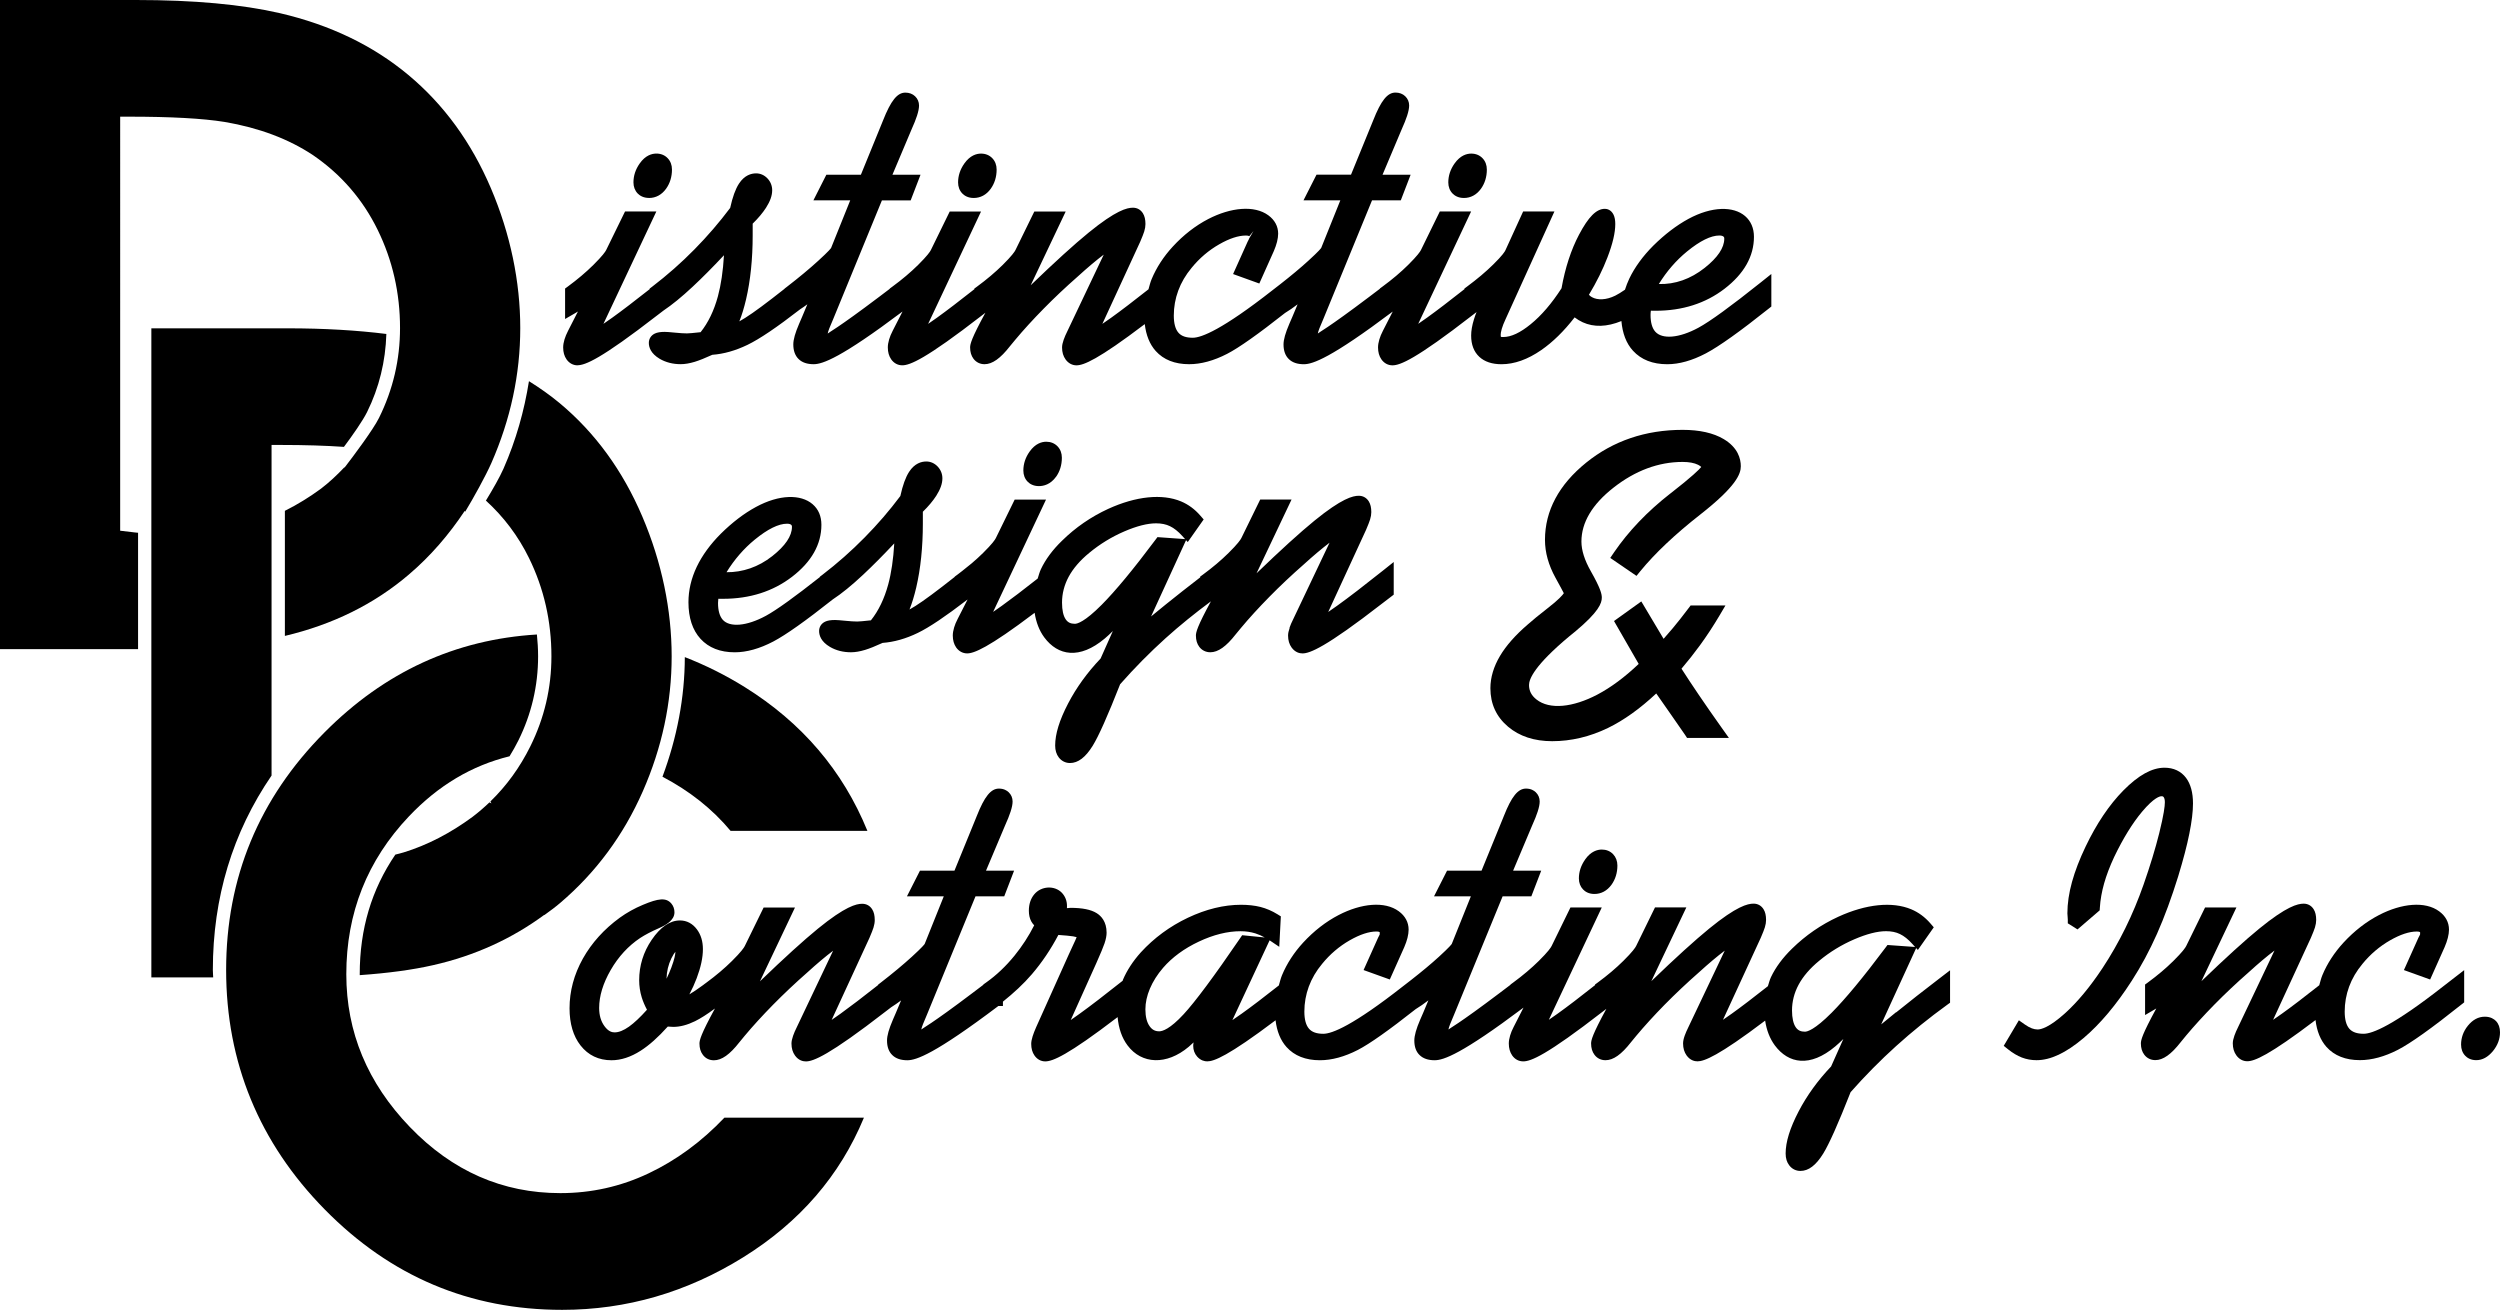
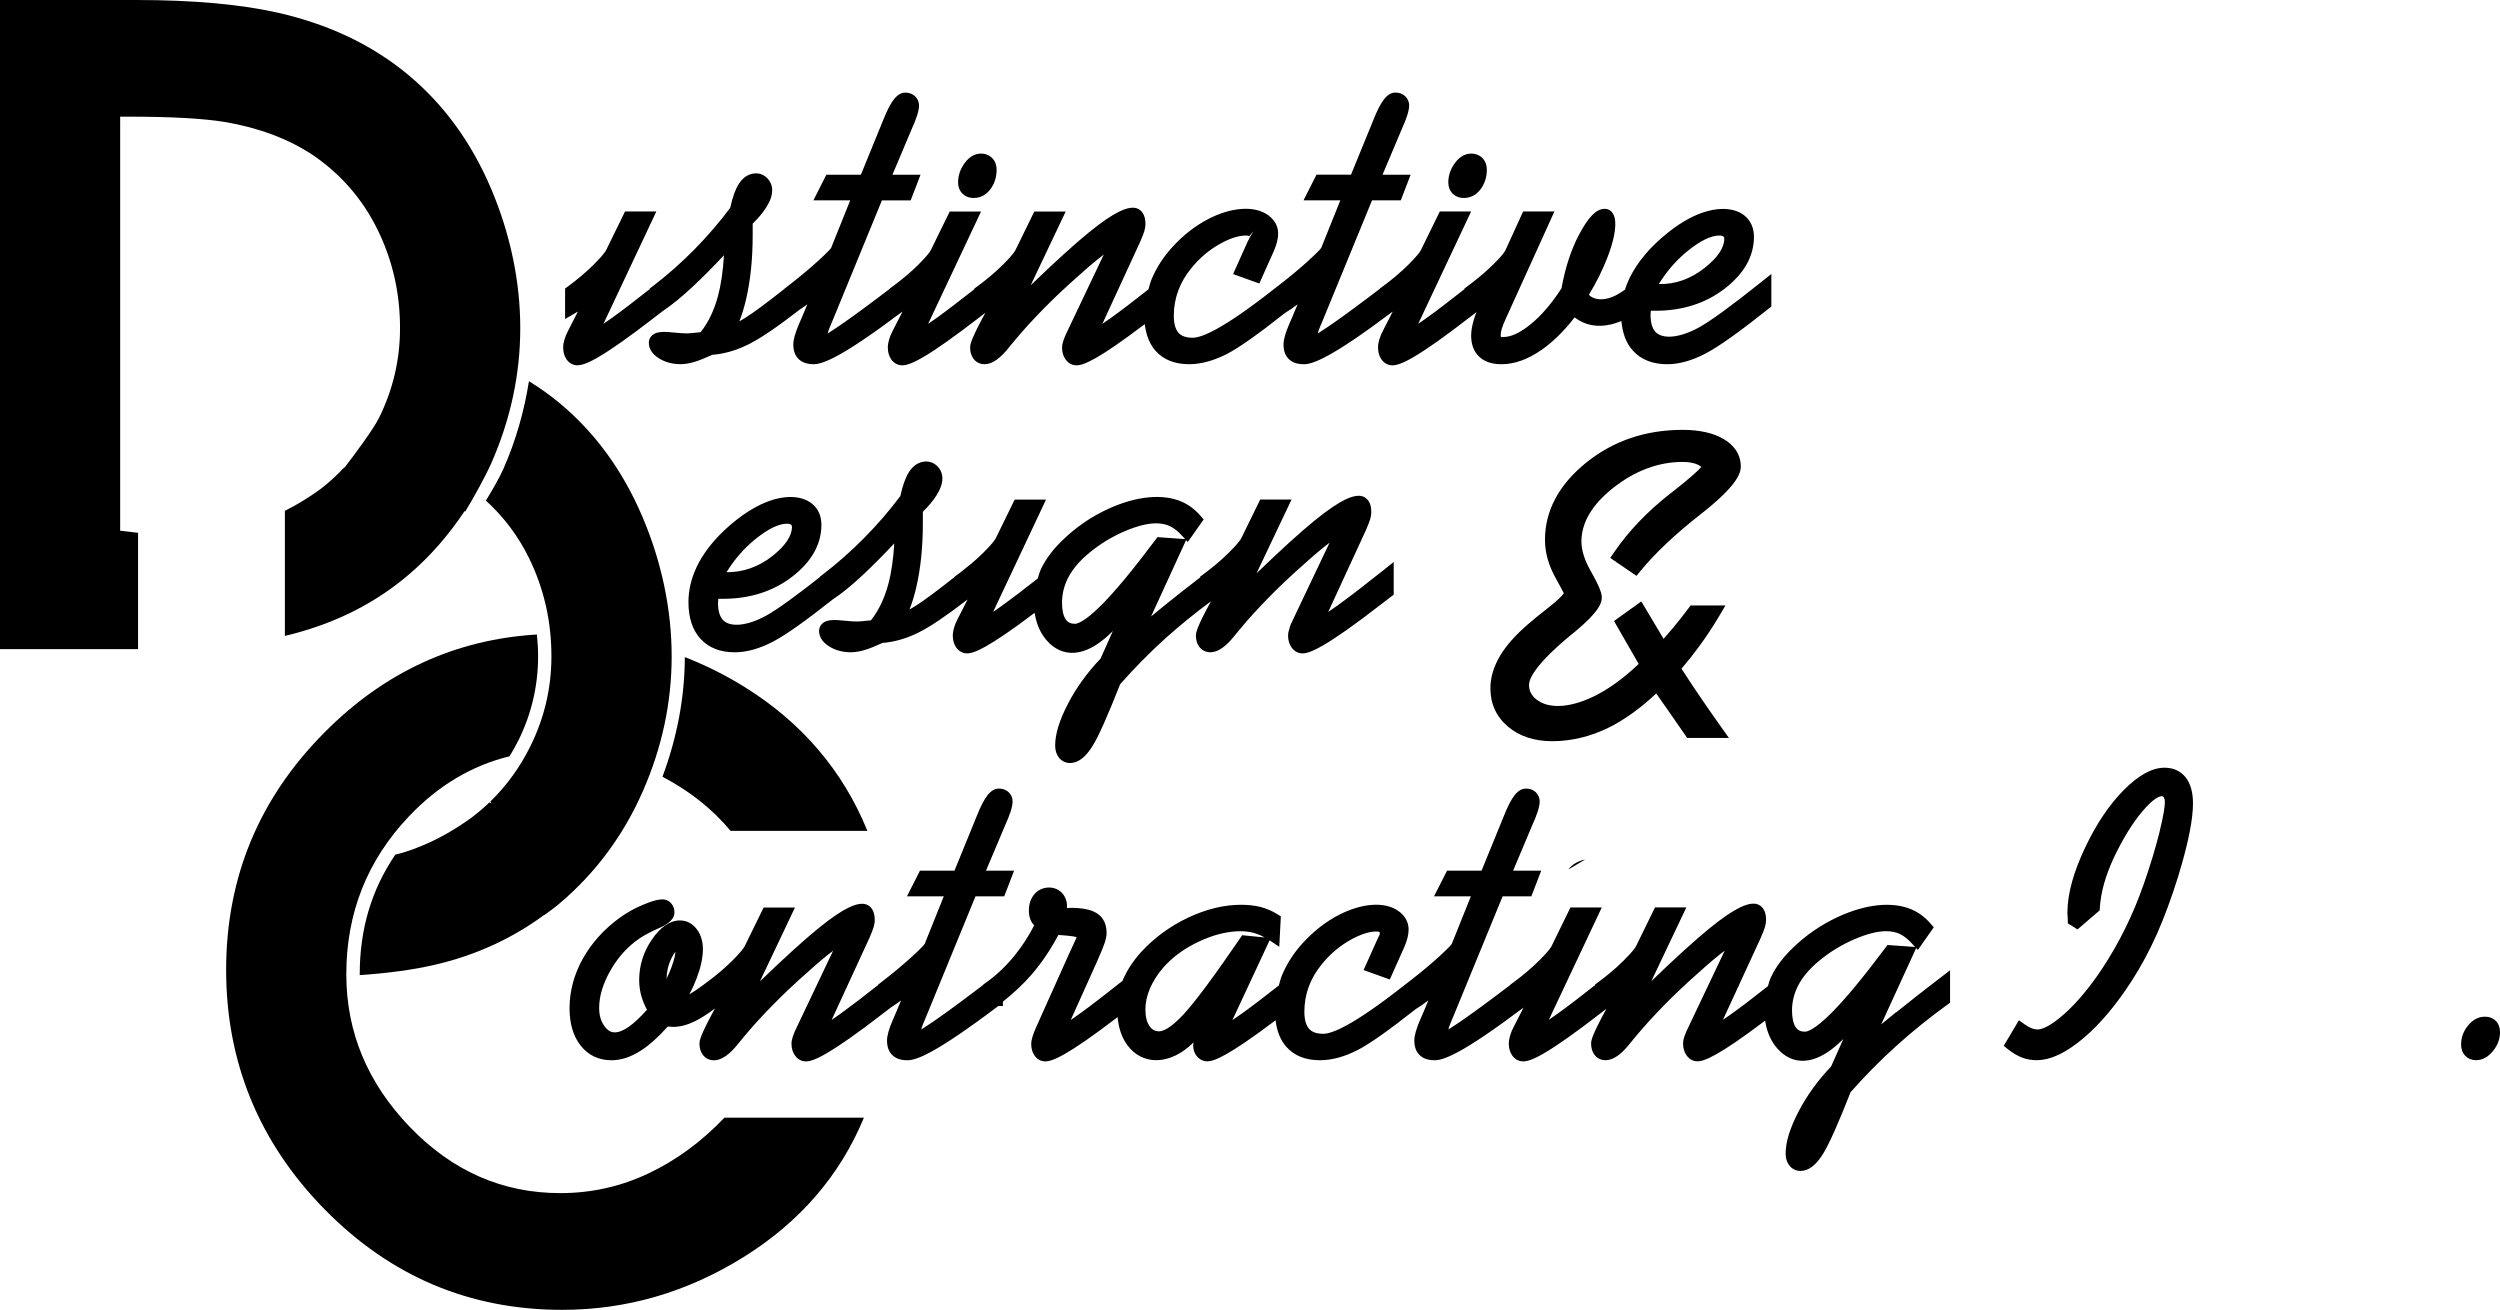
<svg xmlns="http://www.w3.org/2000/svg" id="Layer_1" viewBox="0 0 792 414.94">
-   <path d="M205.6,62.72c2.16,0,4.03-1.01,5.41-2.92,1.24-1.73,1.87-3.78,1.87-6.1,0-1.42-.47-2.66-1.36-3.58-.91-.96-2.15-1.47-3.57-1.47s-3.47,.54-5.3,3.15c-1.31,1.85-1.97,3.87-1.97,5.99,0,1.38,.46,2.59,1.34,3.51,.63,.64,1.76,1.41,3.59,1.41Z" />
  <path d="M182.95,115.71c2.41,0,7.29-1.88,25.26-15.81l1.99-1.52c2.65-1.77,5.75-4.28,9.28-7.59,2.98-2.78,6.29-6.11,9.87-9.93-.29,5.01-.93,9.37-1.92,13.03-1.23,4.53-3.07,8.34-5.48,11.35-.09,0-.19,.02-.3,.03-2.01,.22-3.35,.35-4.03,.35-.98,0-2.21-.08-3.68-.23-1.67-.17-2.79-.25-3.34-.25-1.39,0-2.4,.17-3.15,.53-1.19,.56-1.9,1.67-1.9,2.96,0,1.37,.6,3.35,3.44,5.04,1.93,1.13,4.17,1.7,6.65,1.7,1.34,0,2.8-.25,4.46-.75,1.46-.45,3.28-1.18,5.56-2.22,3.62-.26,7.37-1.33,11.14-3.15,3.83-1.85,9.28-5.53,16.66-11.25l.04-.03c.75-.51,1.48-.96,2.27-1.57l-1.66,3.97c-.15,.38-.46,1.1-.93,2.16-1.27,2.94-1.86,5.03-1.86,6.6,0,1.98,.57,3.54,1.69,4.63,1.1,1.08,2.7,1.62,4.75,1.62,2.79,0,8.55-1.94,28.16-16.69l-3.11,6.09c-.51,.97-.88,1.89-1.14,2.76-.28,.95-.41,1.78-.41,2.54,0,1.48,.36,2.74,1.07,3.76,.85,1.22,2.1,1.89,3.5,1.89,2.4,0,7.28-1.88,25.25-15.81l1.09-.84c-4.44,8.14-4.84,9.96-4.84,11,0,1.43,.36,2.63,1.08,3.59,.84,1.1,2.07,1.71,3.48,1.71,2.47,0,5.04-1.82,8.06-5.7l1.67-2.02c2.58-3.09,5.6-6.4,8.99-9.85,3.34-3.4,6.99-6.85,10.88-10.26,3.02-2.75,5.77-5.07,8.18-6.89l-11.48,24.16c-.53,1.05-.93,1.99-1.22,2.81-.35,.99-.51,1.77-.51,2.46,0,1.5,.38,2.77,1.12,3.79,.87,1.2,2.1,1.86,3.44,1.86,2.23,0,6.73-1.74,21.64-13.06,.41,3.5,1.55,6.38,3.47,8.52,2.49,2.77,6.05,4.18,10.58,4.18,3.77,0,7.81-1.1,12.02-3.27,3.79-1.95,9.88-6.27,18.37-12.96,1.26-.76,2.59-1.68,3.98-2.74l-1.66,3.96c-.15,.39-.46,1.1-.94,2.17-1.27,2.94-1.86,5.04-1.86,6.6,0,1.99,.57,3.55,1.69,4.63,1.1,1.08,2.7,1.62,4.75,1.62,2.79,0,8.55-1.94,28.16-16.69l-3.11,6.09c-.51,.97-.88,1.89-1.14,2.76-.28,.95-.41,1.78-.41,2.54,0,1.48,.36,2.74,1.07,3.76,.85,1.22,2.1,1.89,3.5,1.89,2.4,0,7.29-1.88,25.25-15.81l1.39-1.06c-.31,.75-.58,1.5-.81,2.26-.61,1.98-.9,3.68-.9,5.18,0,2.88,.87,5.15,2.6,6.75,1.68,1.55,4.04,2.33,7.01,2.33,4.06,0,8.31-1.51,12.61-4.49,3.63-2.51,7.18-5.98,10.56-10.35,.8,.62,1.66,1.13,2.56,1.55,3.53,1.61,7.65,1.5,12.26-.39,.34,3.89,1.53,7.08,3.68,9.42,2.59,2.83,6.24,4.26,10.84,4.26,3.77,0,7.88-1.15,12.22-3.43,4.16-2.19,10.88-6.97,19.97-14.22l.79-.63v-10.31l-3.42,2.73c-9.38,7.49-16.01,12.31-19.69,14.3-6.16,3.34-11.47,3.69-13.65,1.26-1.01-1.13-1.51-2.92-1.51-5.33,0-.43,.04-.87,.1-1.33,.39,.01,.9,.02,1.53,.02,8.45,0,15.78-2.34,21.8-6.96,6.19-4.75,9.33-10.29,9.33-16.48,0-2.71-.97-4.98-2.81-6.56-3.7-3.16-10.5-3.13-17.94,.89-3.75,2.04-7.5,4.89-11.15,8.5-3.32,3.33-5.87,6.84-7.59,10.43-.55,1.16-.99,2.33-1.37,3.51-1.15,.8-2.19,1.44-3.07,1.88-2.87,1.42-5.61,1.48-7.39,.49-.39-.22-.71-.46-.96-.76,2.44-4.05,4.41-8.03,5.87-11.84,1.67-4.35,2.48-7.81,2.48-10.58,0-1.21-.18-2.17-.54-2.93-.82-1.7-2.21-1.88-2.77-1.88-2.67,0-5.19,2.53-8.17,8.18-2.52,4.77-4.39,10.49-5.55,16.99-3.08,4.79-6.37,8.63-9.79,11.4-3.28,2.68-6.18,4.04-8.64,4.04-.45,0-.71-.05-.77-.03-.03-.11-.07-.32-.07-.69,0-.33,.06-.92,.34-1.87,.25-.88,.66-1.89,1.21-3.08l15.47-34.1h-9.91l-5.62,12.3c-.17,.38-.89,1.59-3.88,4.52-2.31,2.28-5.08,4.61-8.25,6.96l-.85,.63v.2c-4.73,3.73-8.74,6.8-11.86,9.04-1.13,.81-2.04,1.45-2.78,1.94l16.76-35.59h-9.92l-5.98,12.22c-.25,.51-1.12,1.8-4.04,4.7-2.33,2.31-5.06,4.62-8.11,6.86l-.86,.63v.08l-3.37,2.55c-13.38,10.11-16.12,11.36-16.27,11.61,0-.07,.07-.76,1.15-3.2,.3-.68,.51-1.2,.62-1.48l15.39-37.5h9.11l3.12-8.12h-8.9l6.02-14.27c.8-1.77,1.39-3.25,1.77-4.43,.43-1.34,.64-2.4,.64-3.23,0-1.13-.43-2.15-1.26-2.94-.79-.75-1.85-1.15-3.07-1.15-2.55,0-4.58,2.51-7.06,8.81l-7.03,17.2h-10.93l-4.12,8.12h11.67l-6.06,15.08c-.08,.13-.66,.95-4.06,4.05-2.53,2.31-5.55,4.82-8.9,7.44l-2.48,1.92c-15.87,12.44-22.49,15.05-25.25,15.05-2.11,0-3.59-.51-4.52-1.57-.99-1.12-1.49-2.96-1.49-5.46,0-2.7,.47-5.35,1.41-7.9,.93-2.54,2.36-4.97,4.25-7.24,2.47-3.03,5.4-5.53,8.73-7.43,3.22-1.85,6.07-2.78,8.45-2.78,.75,0,1.01,.17,1.07,.22l1.33-1.63-1.35,2.31c-.05,.16-.16,.43-.51,1.06l-4.6,10.24,8.31,3,4.6-10.28c.44-1.03,.78-2,1.01-2.91,.24-.96,.36-1.84,.36-2.61,0-2.31-1.08-4.32-3.11-5.81-4.45-3.26-11.91-2.51-19.04,1.18-4.06,2.11-7.85,5.05-11.24,8.74-2.92,3.17-5.17,6.64-6.7,10.32-.44,1.06-.68,2.13-.99,3.2-4.7,3.71-8.69,6.76-11.81,9-1.14,.82-2.06,1.46-2.8,1.95l11.98-26c.64-1.48,1.06-2.58,1.28-3.27,.27-.86,.39-1.64,.39-2.36,0-1.41-.26-2.52-.8-3.39-.71-1.15-1.83-1.78-3.17-1.78-1.87,0-5.36,.82-14.04,7.9-4.53,3.69-10.68,9.28-18.35,16.67l11.09-23.36h-9.94l-5.98,12.22c-.25,.51-1.12,1.8-4.04,4.7-2.34,2.31-5.07,4.62-8.12,6.86l-.86,.63v.2c-4.73,3.73-8.74,6.8-11.86,9.04-1.13,.81-2.04,1.45-2.78,1.94l16.76-35.59h-9.92l-5.98,12.22c-.25,.51-1.12,1.8-4.04,4.7-2.34,2.31-5.07,4.62-8.12,6.86l-.86,.63v.08l-3.37,2.55c-13.38,10.11-16.12,11.36-16.27,11.61,0-.07,.07-.76,1.15-3.2,.3-.68,.51-1.2,.62-1.48l15.39-37.5h9.11l3.12-8.12h-8.9l6.02-14.27c.8-1.77,1.39-3.25,1.77-4.43,.43-1.34,.64-2.4,.64-3.23,0-1.13-.43-2.15-1.26-2.94-.79-.75-1.85-1.15-3.07-1.15-2.55,0-4.58,2.51-7.07,8.81l-7.02,17.2h-10.94l-4.11,8.12h11.67l-6.06,15.08c-.08,.13-.66,.95-4.06,4.05-2.78,2.54-6.1,5.3-9.87,8.21l-.82,.63v.05c-5.57,4.4-9.8,7.55-12.44,9.2-.64,.4-1.27,.77-1.88,1.12,.79-1.96,1.5-4.27,2.13-6.96,1.39-5.96,2.1-12.8,2.1-20.33v-3.67c1.77-1.73,3.19-3.43,4.23-5.04,1.31-2.05,1.95-3.85,1.95-5.53,0-1.41-.51-2.7-1.46-3.72-1-1.07-2.26-1.64-3.64-1.64-1.51,0-3.68,.57-5.43,3.27-1.11,1.71-2.02,4.22-2.78,7.68-3.42,4.56-7.22,8.98-11.32,13.14-4.18,4.25-8.68,8.21-13.36,11.79l-.83,.63v.18c-4.73,3.73-8.74,6.8-11.86,9.04-1.13,.81-2.04,1.45-2.78,1.94l16.76-35.59h-9.92l-5.98,12.22c-.25,.51-1.12,1.8-4.04,4.7-2.33,2.31-5.06,4.62-8.11,6.86l-.86,.63v9.65l3.16-1.83c.3-.18,.61-.36,.91-.55l-3.12,6.11c-.5,.97-.88,1.89-1.14,2.74-.28,.92-.42,1.78-.42,2.56,0,1.48,.36,2.74,1.07,3.76,.85,1.22,2.1,1.89,3.49,1.89Zm363.3-40.08c0,2.87-2.1,5.99-6.23,9.25-4.47,3.53-9.36,5.24-14.5,5.1,2.47-4.02,5.47-7.48,8.94-10.32,4.1-3.35,7.54-5.05,10.23-5.05,.6,0,1.05,.12,1.31,.34,.11,.09,.25,.21,.25,.68Z" />
  <path d="M308.46,62.72c2.16,0,4.03-1.01,5.4-2.91,1.24-1.73,1.87-3.78,1.87-6.1,0-1.42-.47-2.66-1.37-3.59-.92-.96-2.15-1.46-3.57-1.46s-3.46,.55-5.29,3.14c-1.31,1.85-1.98,3.87-1.98,6,0,1.38,.46,2.59,1.35,3.51,.63,.64,1.76,1.41,3.58,1.41Z" />
  <path d="M463.76,62.72c2.16,0,4.02-1.01,5.4-2.91,1.24-1.73,1.87-3.78,1.87-6.1,0-1.42-.47-2.66-1.37-3.59-.92-.96-2.15-1.46-3.57-1.46s-3.46,.55-5.29,3.14c-1.31,1.85-1.98,3.87-1.98,6,0,1.38,.46,2.59,1.35,3.51,.63,.64,1.76,1.41,3.58,1.41Z" />
-   <path d="M334.53,151.09c1.24-1.73,1.87-3.78,1.87-6.1,0-1.41-.47-2.66-1.38-3.6-.92-.95-2.15-1.45-3.56-1.45s-3.46,.55-5.29,3.14c-1.31,1.85-1.97,3.87-1.97,5.99,0,1.39,.46,2.6,1.33,3.5,.62,.65,1.76,1.43,3.59,1.43,1.5,0,3.65-.51,5.4-2.92Z" />
  <path d="M408.57,198.88c-.35,1-.51,1.78-.51,2.47,0,1.5,.38,2.77,1.13,3.8,1.13,1.53,2.49,1.85,3.44,1.85,2.27,0,7.19-1.8,25.25-15.82l3.65-2.79v-10.35l-3.42,2.73c-5.92,4.72-10.8,8.47-14.52,11.14-1.14,.82-2.06,1.46-2.81,1.96l11.98-26c.64-1.49,1.06-2.58,1.28-3.28,.27-.86,.39-1.64,.39-2.36,0-1.41-.26-2.52-.79-3.38-.71-1.15-1.83-1.79-3.18-1.79-1.87,0-5.36,.82-14.04,7.89-4.54,3.7-10.69,9.29-18.35,16.67l11.09-23.36h-9.93l-5.98,12.22c-.26,.51-1.12,1.81-4.05,4.7-2.31,2.29-5.04,4.6-8.12,6.86l-.86,.63v.24c-3.85,2.97-7.52,5.85-10.88,8.56-1.59,1.28-3.15,2.56-4.68,3.82l11.08-24.17,.54,.6,5.04-7.16-1.08-1.24c-1.73-2-3.77-3.5-6.07-4.47-5.98-2.51-14.29-1.67-23.11,2.37-5.43,2.5-10.35,5.89-14.61,10.08-2.98,2.88-5.23,5.92-6.69,9.02-.45,.95-.7,1.97-1.02,2.96-4.52,3.56-8.35,6.48-11.35,8.63-1.13,.81-2.04,1.44-2.77,1.94l16.76-35.58h-9.93l-5.98,12.22c-.26,.52-1.13,1.82-4.05,4.7-1.09,1.08-2.29,2.17-3.57,3.26l-1.63,1.31c-.95,.77-1.88,1.53-2.91,2.29l-.86,.63v.08c-5.56,4.4-9.8,7.55-12.44,9.21-.65,.4-1.27,.77-1.88,1.12,.79-1.96,1.5-4.27,2.13-6.96,1.39-5.96,2.1-12.81,2.1-20.34v-3.67c1.76-1.72,3.18-3.41,4.24-5.05,1.31-2.06,1.95-3.86,1.95-5.52,0-1.4-.51-2.69-1.48-3.73-1-1.06-2.25-1.62-3.63-1.62-1.51,0-3.68,.57-5.43,3.27-1.11,1.71-2.02,4.22-2.78,7.67-3.42,4.58-7.22,8.99-11.32,13.14-4.19,4.26-8.69,8.23-13.35,11.8l-.83,.63v.11c-7.95,6.27-13.78,10.47-17.1,12.27-6.15,3.34-11.47,3.69-13.65,1.27-1-1.13-1.51-2.92-1.51-5.34,0-.43,.03-.88,.09-1.33,.4,0,.91,.01,1.53,.01,8.45,0,15.78-2.34,21.8-6.95,6.19-4.74,9.33-10.29,9.33-16.48,0-2.75-.94-4.96-2.81-6.56-3.7-3.16-10.5-3.14-17.93,.9-3.74,2.02-7.49,4.88-11.15,8.5-3.32,3.33-5.87,6.84-7.59,10.43-1.76,3.69-2.64,7.47-2.64,11.24,0,4.93,1.29,8.83,3.83,11.61,2.59,2.82,6.23,4.26,10.83,4.26,3.78,0,7.89-1.15,12.22-3.42,4.01-2.11,10.24-6.53,18.85-13.34,2.72-1.78,5.93-4.37,9.6-7.81,2.98-2.79,6.29-6.11,9.87-9.93-.29,5.01-.93,9.38-1.92,13.03-1.23,4.52-3.07,8.34-5.48,11.35-.09,0-.19,.02-.3,.02-2.01,.22-3.35,.35-4.03,.35-.99,0-2.22-.08-3.69-.23-1.67-.17-2.78-.25-3.34-.25-1.4,0-2.41,.17-3.15,.53-1.19,.56-1.9,1.67-1.9,2.96,0,1.37,.6,3.36,3.44,5.03,1.92,1.13,4.16,1.7,6.65,1.7,1.32,0,2.82-.25,4.46-.75,1.45-.44,3.27-1.17,5.56-2.22,3.61-.26,7.36-1.32,11.15-3.16,3.66-1.77,8.82-5.25,15.64-10.49,.04-.03,.09-.05,.13-.08l-3.12,6.11c-.51,.97-.89,1.89-1.14,2.74-.28,.93-.42,1.79-.42,2.56,0,1.47,.36,2.73,1.07,3.77,.86,1.21,2.1,1.88,3.49,1.88,2.09,0,6.57-1.65,21.37-12.86,.46,3.02,1.47,5.65,3.07,7.81,4.29,5.78,11.14,7.07,19.15,.33,.81-.68,1.66-1.47,2.56-2.37l-3.89,8.72c-4.21,4.42-7.67,9.2-10.28,14.22-2.77,5.32-4.11,9.68-4.11,13.35,0,1.5,.39,2.77,1.17,3.79,.88,1.12,2.13,1.74,3.52,1.74,2.57,0,4.93-1.79,7.21-5.48,1.9-3.08,4.74-9.46,8.68-19.48,4.55-5.16,9.39-10.06,14.39-14.57,4.51-4.07,9.37-7.98,14.38-11.7-4.36,8.01-4.76,9.82-4.76,10.86,0,1.43,.36,2.63,1.09,3.59,.84,1.09,2.07,1.69,3.47,1.69,2.46,0,5.04-1.82,8.06-5.7l1.67-2.02c2.58-3.1,5.61-6.41,8.99-9.85,3.36-3.42,7.01-6.86,10.88-10.25,3.02-2.75,5.77-5.06,8.18-6.89l-11.48,24.16c-.53,1.05-.93,1.98-1.21,2.79Zm-41.88-28.73l-.69,.92c-6.94,9.28-12.66,16.18-16.99,20.53-5.4,5.43-7.73,6.02-8.48,6.02-1.33,0-2.21-.42-2.87-1.35-.81-1.14-1.21-2.95-1.21-5.37,0-2.83,.71-5.58,2.09-8.16,1.43-2.65,3.62-5.2,6.52-7.58,3.35-2.78,7.09-5.07,11.12-6.81,3.94-1.7,7.33-2.56,10.07-2.56,1.68,0,3.16,.3,4.4,.91,1.28,.61,2.59,1.65,3.89,3.09l.9,1-8.75-.63Zm-115.8-3.22c0,2.87-2.1,5.99-6.24,9.25-4.4,3.48-9.42,5.14-14.49,5.1,2.47-4.02,5.47-7.48,8.94-10.32,4.1-3.35,7.54-5.05,10.23-5.05,.61,0,1.04,.12,1.31,.34,.13,.11,.25,.25,.25,.68Z" />
  <path d="M529.19,156.32c-7.28,5.68-13.29,11.97-17.88,18.69l-1.18,1.74,8.31,5.69,1.22-1.5c4.64-5.67,11.02-11.69,18.93-17.89,11.44-8.96,12.9-12.9,12.9-15.33s-.94-5.95-5.43-8.62c-3.26-1.94-7.64-2.92-13-2.92-11.74,0-22.02,3.49-30.55,10.38-8.66,7-13.06,15.24-13.06,24.48,0,3.96,1.12,7.99,3.32,11.98,1.6,2.89,2.32,4.27,2.65,4.91-.38,.57-1.54,1.98-5.15,4.77-2.67,2.08-4.77,3.79-6.28,5.14-3.9,3.35-6.85,6.7-8.78,9.95-2.02,3.4-3.05,6.85-3.05,10.24,0,4.95,1.88,9.05,5.59,12.18,3.6,3.05,8.31,4.6,13.98,4.6,5.99,0,11.94-1.41,17.66-4.18,5.04-2.45,10.18-6.13,15.31-10.94,1.31,1.89,2.85,4.1,4.63,6.63,2.43,3.46,3.93,5.62,4.51,6.5l.62,.95h13.26l-2.37-3.33c-2.56-3.6-4.97-7.07-7.23-10.4-1.93-2.85-3.74-5.58-5.42-8.2,2.05-2.4,4.01-4.89,5.85-7.41,2.14-2.93,4.22-6.1,6.19-9.43l1.88-3.18h-11.04l-.63,.84c-1.73,2.3-3.39,4.41-5,6.34-.97,1.16-1.94,2.29-2.92,3.38l-7.06-11.85-8.65,6.21,7.82,13.59c-4.39,4.18-8.78,7.44-13.06,9.7-7.75,4.08-15.16,4.88-19.33,1.56-1.6-1.27-2.35-2.73-2.35-4.59s1.67-6.17,12.86-15.5l1.85-1.5c7.36-6.17,8.35-8.87,8.35-10.7,0-1.1-.42-2.95-3.5-8.37-1.96-3.45-2.96-6.6-2.96-9.36,0-6.05,3.42-11.8,10.16-17.08,6.9-5.41,14.26-8.15,21.9-8.15,2.05,0,3.7,.31,4.91,.91,.52,.26,.83,.51,.99,.69-.64,.79-2.75,2.93-9.77,8.4Z" />
-   <path d="M502.17,272.3c-1.31,1.85-1.98,3.87-1.98,5.99,0,1.39,.47,2.6,1.32,3.48,.62,.66,1.75,1.44,3.6,1.44,2.15,0,4.02-1.01,5.41-2.92,1.24-1.73,1.87-3.78,1.87-6.1,0-1.41-.47-2.65-1.38-3.61-.92-.94-2.15-1.44-3.55-1.44s-3.47,.55-5.29,3.14Z" />
+   <path d="M502.17,272.3s-3.47,.55-5.29,3.14Z" />
  <path d="M600.64,320.7c-1.59,1.28-3.15,2.56-4.68,3.82l11.08-24.17,.54,.6,5.04-7.18-1.08-1.25c-1.73-2-3.77-3.5-6.06-4.46-6.01-2.51-14.28-1.68-23.12,2.37-5.42,2.49-10.34,5.89-14.61,10.07-2.96,2.88-5.21,5.91-6.69,9.02-.44,.93-.68,1.93-.99,2.9-4.55,3.59-8.41,6.54-11.43,8.7-1.14,.82-2.06,1.45-2.8,1.95l11.98-26c.64-1.48,1.06-2.57,1.28-3.27,.27-.86,.39-1.64,.39-2.36,0-1.42-.26-2.54-.79-3.38-.71-1.15-1.83-1.79-3.17-1.79-1.87,0-5.37,.82-14.04,7.89-4.54,3.71-10.7,9.29-18.35,16.67l11.09-23.36h-9.93l-5.98,12.23c-.25,.51-1.12,1.81-4.04,4.7-2.32,2.3-5.05,4.61-8.11,6.86l-.86,.63v.2c-4.71,3.73-8.72,6.79-11.86,9.04-1.13,.81-2.05,1.45-2.78,1.94l16.77-35.59h-9.92l-5.98,12.23c-.25,.51-1.12,1.81-4.04,4.7-2.33,2.3-5.06,4.61-8.12,6.86l-.86,.63v.08l-3.37,2.55c-13.38,10.11-16.12,11.36-16.27,11.61,0-.07,.07-.76,1.14-3.2,.3-.69,.52-1.21,.62-1.48l15.39-37.51h9.1l3.12-8.12h-8.9l6.01-14.27c.8-1.77,1.39-3.25,1.77-4.43,.44-1.37,.64-2.39,.64-3.22,0-1.15-.44-2.17-1.26-2.95-.55-.52-1.53-1.14-3.07-1.14-2.55,0-4.58,2.51-7.01,8.67-.19,.48-.33,.85-.47,1.16l-6.61,16.18h-10.93l-4.12,8.12h11.67l-6.05,15.08c-.08,.13-.66,.95-4.06,4.06-2.46,2.25-5.46,4.74-8.81,7.36l-2.57,1.99c-15.87,12.45-22.49,15.06-25.25,15.06-2.11,0-3.59-.52-4.52-1.58-.99-1.12-1.49-2.95-1.49-5.46,0-2.71,.47-5.36,1.4-7.9,.94-2.55,2.36-4.98,4.25-7.24,2.46-3.02,5.39-5.52,8.72-7.43,3.24-1.85,6.08-2.79,8.45-2.79,.74,0,1,.16,1.06,.21v.69c-.06,.15-.17,.42-.52,1.06l-4.6,10.25,8.31,2.99,4.59-10.27c.45-1.04,.78-2.01,1.01-2.91,.24-.96,.36-1.83,.36-2.62,0-2.31-1.08-4.32-3.11-5.81-4.43-3.27-11.89-2.53-19.04,1.18-4.07,2.11-7.85,5.05-11.25,8.73-2.92,3.18-5.17,6.65-6.7,10.32-.45,1.08-.69,2.17-1.01,3.26-4.67,3.69-8.64,6.71-11.75,8.93-1.23,.88-2.21,1.55-2.97,2.06l11.79-25.28,3.06,2.06,.5-9.65-1.06-.66c-1.73-1.07-3.55-1.85-5.39-2.32-1.82-.46-3.9-.69-6.17-.69-5.4,0-11.06,1.38-16.83,4.11-5.71,2.71-10.72,6.4-14.9,10.96-2.51,2.8-4.41,5.72-5.66,8.66-.05,.11-.06,.23-.1,.34-5.73,4.55-10.24,8.01-13.67,10.48-1.14,.82-2.05,1.46-2.78,1.96l8.11-18.04c1.36-3.06,2.23-5.14,2.6-6.26,.44-1.32,.65-2.42,.65-3.37,0-3.49-1.71-5.3-3.15-6.19-1.81-1.13-4.53-1.68-8.33-1.68-.11,0-.34,.02-.68,.07-.14,0-.28,.01-.41,.02,.01-.21,.02-.44,.02-.67,0-1.62-.54-3.02-1.6-4.17-2.34-2.45-6.61-2.19-8.8,.51-1.11,1.36-1.68,3.09-1.68,5.15,0,1.31,.26,2.46,.77,3.39,.24,.44,.55,.86,.92,1.24-1.74,3.43-3.84,6.66-6.24,9.61-2.73,3.36-5.75,6.22-8.98,8.5l-.89,.63v.1l-3.37,2.55c-13.38,10.12-16.12,11.36-16.27,11.61,0-.07,.07-.76,1.15-3.2,.3-.69,.51-1.2,.62-1.48l15.39-37.51h9.1l3.12-8.12h-8.9l6.02-14.27c.8-1.77,1.39-3.25,1.77-4.43,.44-1.37,.64-2.39,.64-3.22,0-1.14-.43-2.16-1.26-2.95-.55-.52-1.53-1.14-3.07-1.14-2.55,0-4.58,2.51-7.01,8.67-.19,.48-.33,.85-.47,1.16l-6.61,16.18h-10.93l-4.12,8.12h11.67l-6.05,15.08c-.08,.13-.66,.95-4.06,4.06-2.75,2.51-6.07,5.27-9.87,8.21l-.82,.63v.12c-4.75,3.75-8.78,6.83-11.92,9.09-1.14,.82-2.06,1.46-2.8,1.96l11.98-26c.64-1.49,1.06-2.57,1.28-3.27,.26-.86,.39-1.63,.39-2.36,0-1.42-.26-2.53-.79-3.37-.71-1.16-1.84-1.79-3.18-1.79-1.87,0-5.37,.82-14.04,7.89-4.52,3.69-10.68,9.28-18.36,16.68l11.09-23.37h-9.93l-5.98,12.22c-.26,.52-1.13,1.82-4.05,4.71-2.33,2.31-5.06,4.62-8.11,6.86l-.86,.63v.02c-1.79,1.3-3.38,2.4-4.52,3.06,.9-1.7,1.68-3.42,2.32-5.12,1.32-3.52,1.97-6.53,1.97-9.22,0-2.46-.64-4.56-1.89-6.24-1.38-1.86-3.24-2.84-5.38-2.84-3.17,0-6.19,2.08-8.98,6.18-2.61,3.85-3.94,8.14-3.94,12.76,0,1.84,.27,3.67,.81,5.43,.4,1.29,.96,2.6,1.66,3.92-2.13,2.38-4.04,4.18-5.7,5.36-1.7,1.2-3.22,1.81-4.53,1.81-.78,0-1.96-.21-3.25-1.99-1.12-1.54-1.67-3.43-1.67-5.75,0-3.77,1.23-7.81,3.66-12.02,2.44-4.24,5.59-7.65,9.33-10.14,1.53-1,3.5-2.04,5.87-3.08,2.14-.93,5-2.47,5-5.05,0-1.06-.34-2.02-.98-2.78-1.67-1.97-4.14-1.65-9.03,.41-2.6,1.08-5.06,2.45-7.34,4.09-4.95,3.61-8.87,7.96-11.66,12.92-2.81,5.04-4.23,10.33-4.23,15.75,0,4.86,1.17,8.83,3.49,11.79,2.43,3.1,5.73,4.68,9.8,4.68,3,0,6.1-1.01,9.21-3,2.71-1.72,5.6-4.3,8.62-7.67,.85,.07,1.43,.1,1.76,.1,2.13,0,4.44-.61,6.87-1.8,1.76-.87,3.8-2.16,6.19-3.94,.04-.02,.07-.04,.11-.06-4.49,8.22-4.89,10.05-4.89,11.09,0,1.44,.37,2.65,1.09,3.58,.84,1.12,2.05,1.71,3.48,1.71,2.47,0,5.04-1.82,8.06-5.69l1.67-2.03c2.57-3.08,5.6-6.39,8.99-9.85,3.42-3.47,7.07-6.92,10.88-10.26,3.06-2.79,5.81-5.1,8.17-6.88l-11.47,24.15c-.53,1.05-.93,1.99-1.21,2.8-.34,.98-.51,1.78-.51,2.47,0,1.49,.38,2.77,1.13,3.8,1.11,1.53,2.49,1.85,3.44,1.85,2.27,0,7.18-1.8,25.25-15.81l1.78-1.36c1.01-.66,2.03-1.32,3.13-2.16l-1.66,3.95c-.15,.39-.47,1.1-.94,2.17-1.27,2.94-1.86,5.03-1.86,6.6,0,2,.57,3.55,1.69,4.62,1.1,1.08,2.7,1.62,4.75,1.62,2.82,0,8.65-1.97,28.82-17.18h1.46v-1.39c3.35-2.69,6.5-5.56,9.2-8.72,3.17-3.71,5.98-7.88,8.36-12.41,.8,.07,1.72,.15,2.76,.22,1.59,.13,2.51,.32,3.03,.48-.2,.51-.55,1.33-1.16,2.6-.57,1.21-1.02,2.19-1.34,2.91l-10.33,23.02c-.48,1.08-.84,2.03-1.11,2.87-.31,.99-.45,1.77-.45,2.43,0,1.44,.35,2.68,1.03,3.65,.83,1.21,2.04,1.88,3.42,1.88,2.29,0,6.97-1.83,22.92-14.03,.32,3.55,1.35,6.58,3.16,8.98,4.46,5.96,12.34,6.33,19.35,.44,.51-.43,1.03-.9,1.56-1.41-.08,.41-.12,.77-.12,1.09,0,1.31,.43,2.48,1.26,3.42,1.12,1.24,2.35,1.5,3.19,1.5,2.09,0,6.51-1.61,21.64-13.02,.41,3.49,1.56,6.35,3.47,8.48,2.49,2.77,6.05,4.18,10.57,4.18,3.77,0,7.82-1.1,12.02-3.26,3.8-1.96,9.88-6.27,18.33-12.93,1.28-.78,2.62-1.71,4.02-2.78l-1.65,3.95c-.16,.39-.47,1.11-.95,2.18-1.25,2.89-1.85,5.05-1.85,6.6,0,2,.57,3.56,1.69,4.62,1.1,1.07,2.69,1.62,4.75,1.62,2.79,0,8.54-1.94,28.15-16.67l-3.1,6.08c-.51,.97-.89,1.89-1.14,2.75-.28,.93-.42,1.79-.42,2.55,0,1.47,.36,2.73,1.07,3.77,.85,1.22,2.09,1.88,3.5,1.88,2.4,0,7.28-1.88,25.25-15.81l1.09-.84c-4.44,8.15-4.84,9.96-4.84,10.99,0,1.44,.37,2.65,1.08,3.58,.84,1.12,2.05,1.71,3.49,1.71,2.47,0,5.04-1.82,8.06-5.69l1.67-2.03c2.59-3.09,5.61-6.41,8.98-9.85,3.43-3.48,7.08-6.92,10.88-10.26,3.14-2.85,5.81-5.1,8.18-6.88l-11.48,24.16c-.52,1.05-.93,1.99-1.21,2.78-.35,.98-.51,1.79-.51,2.48,0,1.48,.38,2.76,1.13,3.8,1.12,1.53,2.49,1.85,3.44,1.85,2.09,0,6.58-1.66,21.43-12.9,.45,3.04,1.47,5.68,3.07,7.85,4.31,5.79,11.12,7.07,19.15,.32,.81-.68,1.66-1.47,2.56-2.36l-3.89,8.72c-4.2,4.41-7.66,9.19-10.28,14.22-2.77,5.33-4.12,9.69-4.12,13.35,0,1.52,.39,2.8,1.16,3.77,.88,1.14,2.11,1.75,3.53,1.75,2.57,0,4.92-1.79,7.2-5.47,1.9-3.07,4.74-9.45,8.69-19.49,4.58-5.18,9.42-10.08,14.39-14.57,5.07-4.58,10.54-9,16.25-13.13l.87-.63v-10.27l-3.38,2.59c-4.94,3.78-9.5,7.35-13.68,10.73Zm-2.68-21.33l-.69,.92c-6.95,9.29-12.67,16.19-16.99,20.53-5.41,5.43-7.73,6.02-8.48,6.02-1.32,0-2.21-.42-2.88-1.37-.79-1.12-1.21-2.97-1.21-5.36,0-2.83,.7-5.58,2.09-8.16,1.43-2.66,3.63-5.21,6.52-7.58,3.36-2.79,7.1-5.07,11.12-6.8,3.94-1.7,7.33-2.57,10.07-2.57,1.68,0,3.16,.3,4.4,.91,1.28,.61,2.59,1.65,3.89,3.09l.9,1-8.75-.63Zm-204.43-3.11l-.7,1.03c-8.2,12.01-14.21,20.09-17.86,24.03-4.34,4.7-6.71,5.4-7.73,5.4-1.29,0-2.22-.48-3.01-1.57-.91-1.25-1.37-3.06-1.37-5.4,0-2.1,.48-4.3,1.42-6.53,.97-2.29,2.38-4.52,4.19-6.62,2.88-3.33,6.69-6.12,11.32-8.3,4.63-2.18,9.07-3.29,13.22-3.29,1.65,0,3.23,.23,4.67,.68,1,.32,2,.75,2.99,1.3l-7.13-.71Zm-179.56,5.25c-.02,.8-.27,2.32-1.3,5.05-.41,1.08-.91,2.25-1.51,3.5,.04-2.28,.56-4.45,1.53-6.46,.56-1.14,1-1.76,1.29-2.09Z" />
  <path d="M690.08,277.53c1.61-5.3,2.76-9.69,3.5-13.41,.78-3.87,1.16-7.01,1.16-9.6,0-3.42-.74-6.13-2.2-8.09-1.58-2.11-3.94-3.22-6.82-3.22-3.98,0-8.24,2.36-13.04,7.21-4.47,4.54-8.51,10.54-11.99,17.84-1.88,3.93-3.32,7.68-4.28,11.14-.97,3.5-1.46,6.85-1.46,9.96,0,.25,.03,.64,.08,1.17,.03,.38,.05,.65,.05,.81v1.17l3.08,1.93,7.02-6.04,.06-.89c.15-2.43,.6-4.99,1.34-7.62,.73-2.6,1.81-5.44,3.2-8.42,2.83-5.9,5.81-10.72,8.84-14.33,3.82-4.54,5.66-4.89,6.14-4.89s.59,.15,.67,.25c.27,.34,.4,.9,.4,1.66,0,1.2-.31,3.87-1.79,9.82-1.22,4.88-2.88,10.33-4.94,16.22-1.68,4.8-3.62,9.45-5.79,13.85-2.16,4.38-4.58,8.62-7.2,12.6-3.97,6-8,10.85-12,14.44-4.9,4.39-7.49,5.05-8.59,5.05-.58,0-1.19-.12-1.82-.35-.68-.25-1.44-.68-2.26-1.25l-1.86-1.31-4.8,8.1,1.43,1.14c1.4,1.12,2.84,1.98,4.29,2.55,1.48,.57,3.05,.85,4.66,.85,4.43,0,9.3-2.28,14.88-6.98,5.26-4.44,10.41-10.57,15.31-18.19,2.93-4.53,5.62-9.54,8-14.89,2.36-5.33,4.62-11.47,6.73-18.27Z" />
-   <path d="M780.65,317.58v-10.24l-6.59,5.1c-15.87,12.45-22.5,15.06-25.26,15.06-2.1,0-3.58-.52-4.52-1.58-.99-1.12-1.48-2.95-1.48-5.45,0-2.71,.47-5.36,1.4-7.9,.93-2.54,2.36-4.97,4.25-7.24,2.46-3.02,5.4-5.52,8.73-7.43,3.23-1.85,6.07-2.79,8.45-2.79,.74,0,1,.16,1.06,.21v.68c-.06,.16-.17,.44-.53,1.07l-4.6,10.25,8.31,2.99,4.59-10.27c.45-1.04,.78-2.01,1.01-2.91,.24-.95,.37-1.83,.37-2.62,0-2.31-1.08-4.32-3.12-5.81-4.43-3.27-11.9-2.53-19.04,1.18-4.06,2.11-7.84,5.04-11.25,8.73-2.91,3.17-5.17,6.64-6.7,10.32-.44,1.06-.67,2.13-.99,3.2-4.72,3.73-8.71,6.78-11.82,9-1.13,.82-2.05,1.45-2.8,1.95l11.98-26c.64-1.48,1.06-2.57,1.28-3.27,.26-.86,.39-1.64,.39-2.36,0-1.42-.26-2.54-.79-3.38-.71-1.15-1.84-1.79-3.18-1.79-1.87,0-5.37,.82-14.04,7.89-4.55,3.71-10.7,9.3-18.35,16.67l11.09-23.36h-9.93l-5.99,12.23c-.25,.51-1.11,1.8-4.04,4.7-2.32,2.3-5.04,4.6-8.12,6.86l-.86,.63v9.67l3.17-1.86c.13-.08,.26-.16,.39-.24-4.49,8.24-4.89,10.05-4.89,11.09,0,1.43,.37,2.64,1.08,3.57,.83,1.11,2.06,1.71,3.49,1.71,2.46,0,5.04-1.82,8.06-5.7l1.66-2.03c2.56-3.06,5.59-6.38,8.99-9.85,3.37-3.43,7.02-6.87,10.88-10.25,3.13-2.85,5.81-5.1,8.17-6.88l-11.48,24.15c-.53,1.05-.93,1.99-1.22,2.81-.35,.99-.51,1.77-.51,2.46,0,1.48,.38,2.76,1.13,3.79,.87,1.2,2.09,1.86,3.45,1.86,2.23,0,6.72-1.74,21.63-13.05,.41,3.5,1.56,6.37,3.47,8.52,2.49,2.77,6.05,4.18,10.58,4.18,3.77,0,7.82-1.1,12.02-3.26,4.08-2.1,10.68-6.8,20.18-14.38l.79-.63Z" />
  <path d="M787.19,322.09c-2.03,0-3.83,.96-5.37,2.86-1.42,1.76-2.15,3.78-2.15,5.98,0,1.44,.44,2.62,1.31,3.53,.61,.64,1.71,1.4,3.5,1.4,1.94,0,3.73-.98,5.31-2.91,1.47-1.81,2.21-3.8,2.21-5.92,0-1.48-.43-2.68-1.28-3.57-.6-.62-1.7-1.37-3.53-1.37Z" />
  <path d="M43.74,168.78c-.32-.04-.62-.05-.94-.09l-4.73-.56V36.96h2.78c13.34,0,23.44,.56,30.3,1.67,10.93,1.86,20.28,5.38,28.07,10.56,8.9,6.12,15.7,13.99,20.42,23.62,4.72,9.63,7.09,20.01,7.09,31.12,0,10-2.22,19.5-6.67,28.48-1.82,3.67-7.95,11.89-10.89,15.7-.04,0-.06-.04-.09-.05-2.28,2.4-4.68,4.68-7.35,6.72-3.76,2.77-7.59,5.1-11.48,7.05v39.63c15.11-3.58,28.23-10.02,39.27-19.44,6.91-5.88,12.72-12.67,17.69-20.14,.05,.07,.11,.14,.17,.21,2.58-4.25,6.46-11.26,8.27-15.36,6.11-13.9,9.17-28.16,9.17-42.8s-3.11-29.78-9.31-44.32c-6.21-14.55-14.92-26.5-26.13-35.85-11.21-9.35-24.78-15.88-40.71-19.59C76.61,1.39,61.42,0,43.07,0H0V205.64H43.74v-36.86Z" />
-   <path d="M67.43,307.26c0-22.89,6.26-43.52,18.6-61.57v-104.73h2.78c7.9,0,14.52,.22,20.15,.61,2.74-3.66,5.97-8.29,7.32-11.01,3.86-7.8,5.86-16.13,6.12-24.76-9.2-1.15-19.57-1.79-31.38-1.79H47.95v205.64h19.59c-.02-.8-.11-1.57-.11-2.38Z" />
  <path d="M231.44,263.21h43.35c-7.78-19.08-20.75-34.27-38.9-45.57-6.14-3.82-12.46-6.94-18.94-9.47-.03,12.86-2.49,25.57-7.08,37.9,8.49,4.46,15.72,10.12,21.57,17.14Z" />
  <path d="M273.68,354.08h-44.19c-7.22,7.6-15.25,13.49-24.04,17.65-8.8,4.17-18.11,6.25-27.93,6.25-18.34,0-34.23-6.98-47.66-20.93-13.44-13.96-20.15-30.1-20.15-48.4,0-19.41,6.62-36.1,19.87-50.06,9.3-9.8,19.93-16.08,31.84-19,1-1.63,1.95-3.29,2.81-5.03,4.14-8.35,6.24-17.3,6.24-26.62,0-2.34-.15-4.65-.38-6.93-25.79,1.56-48.26,11.84-67.32,31.05-20.75,20.91-31.13,45.98-31.13,75.22s10.43,54.72,31.27,75.91c20.84,21.19,45.9,31.77,75.18,31.77,20.37,0,39.5-5.55,57.38-16.66,17.88-11.12,30.61-25.85,38.21-44.2Z" />
  <path d="M153.91,158.57c5.66,5.15,10.25,11.22,13.69,18.24,4.72,9.63,7.09,20.01,7.09,31.12,0,10-2.22,19.5-6.67,28.49-3.3,6.67-7.52,12.49-12.66,17.48,.11,.21,.21,.42,.32,.62-.19-.12-.43-.21-.62-.33-1.69,1.62-3.48,3.16-5.37,4.6-7.04,5.18-14.31,8.94-21.81,11.25-.86,.27-1.76,.47-2.64,.7-7.54,11.09-11.28,23.57-11.28,37.91,0,.09,.01,.18,.01,.28,8.97-.63,16.74-1.68,23.22-3.16,13.35-3.02,25.03-8.43,35.25-15.95,0,.03-.01,.07-.02,.1,1.72-1.25,3.45-2.5,5.07-3.89,11.3-9.63,20.01-21.4,26.13-35.3,6.11-13.9,9.16-28.16,9.16-42.8s-3.1-29.78-9.31-44.32c-6.21-14.55-14.92-26.5-26.12-35.85-3.07-2.56-6.36-4.87-9.78-7-1.49,9.38-4.08,18.65-8.05,27.68-1.26,2.85-3.42,6.59-5.58,10.14Z" />
</svg>